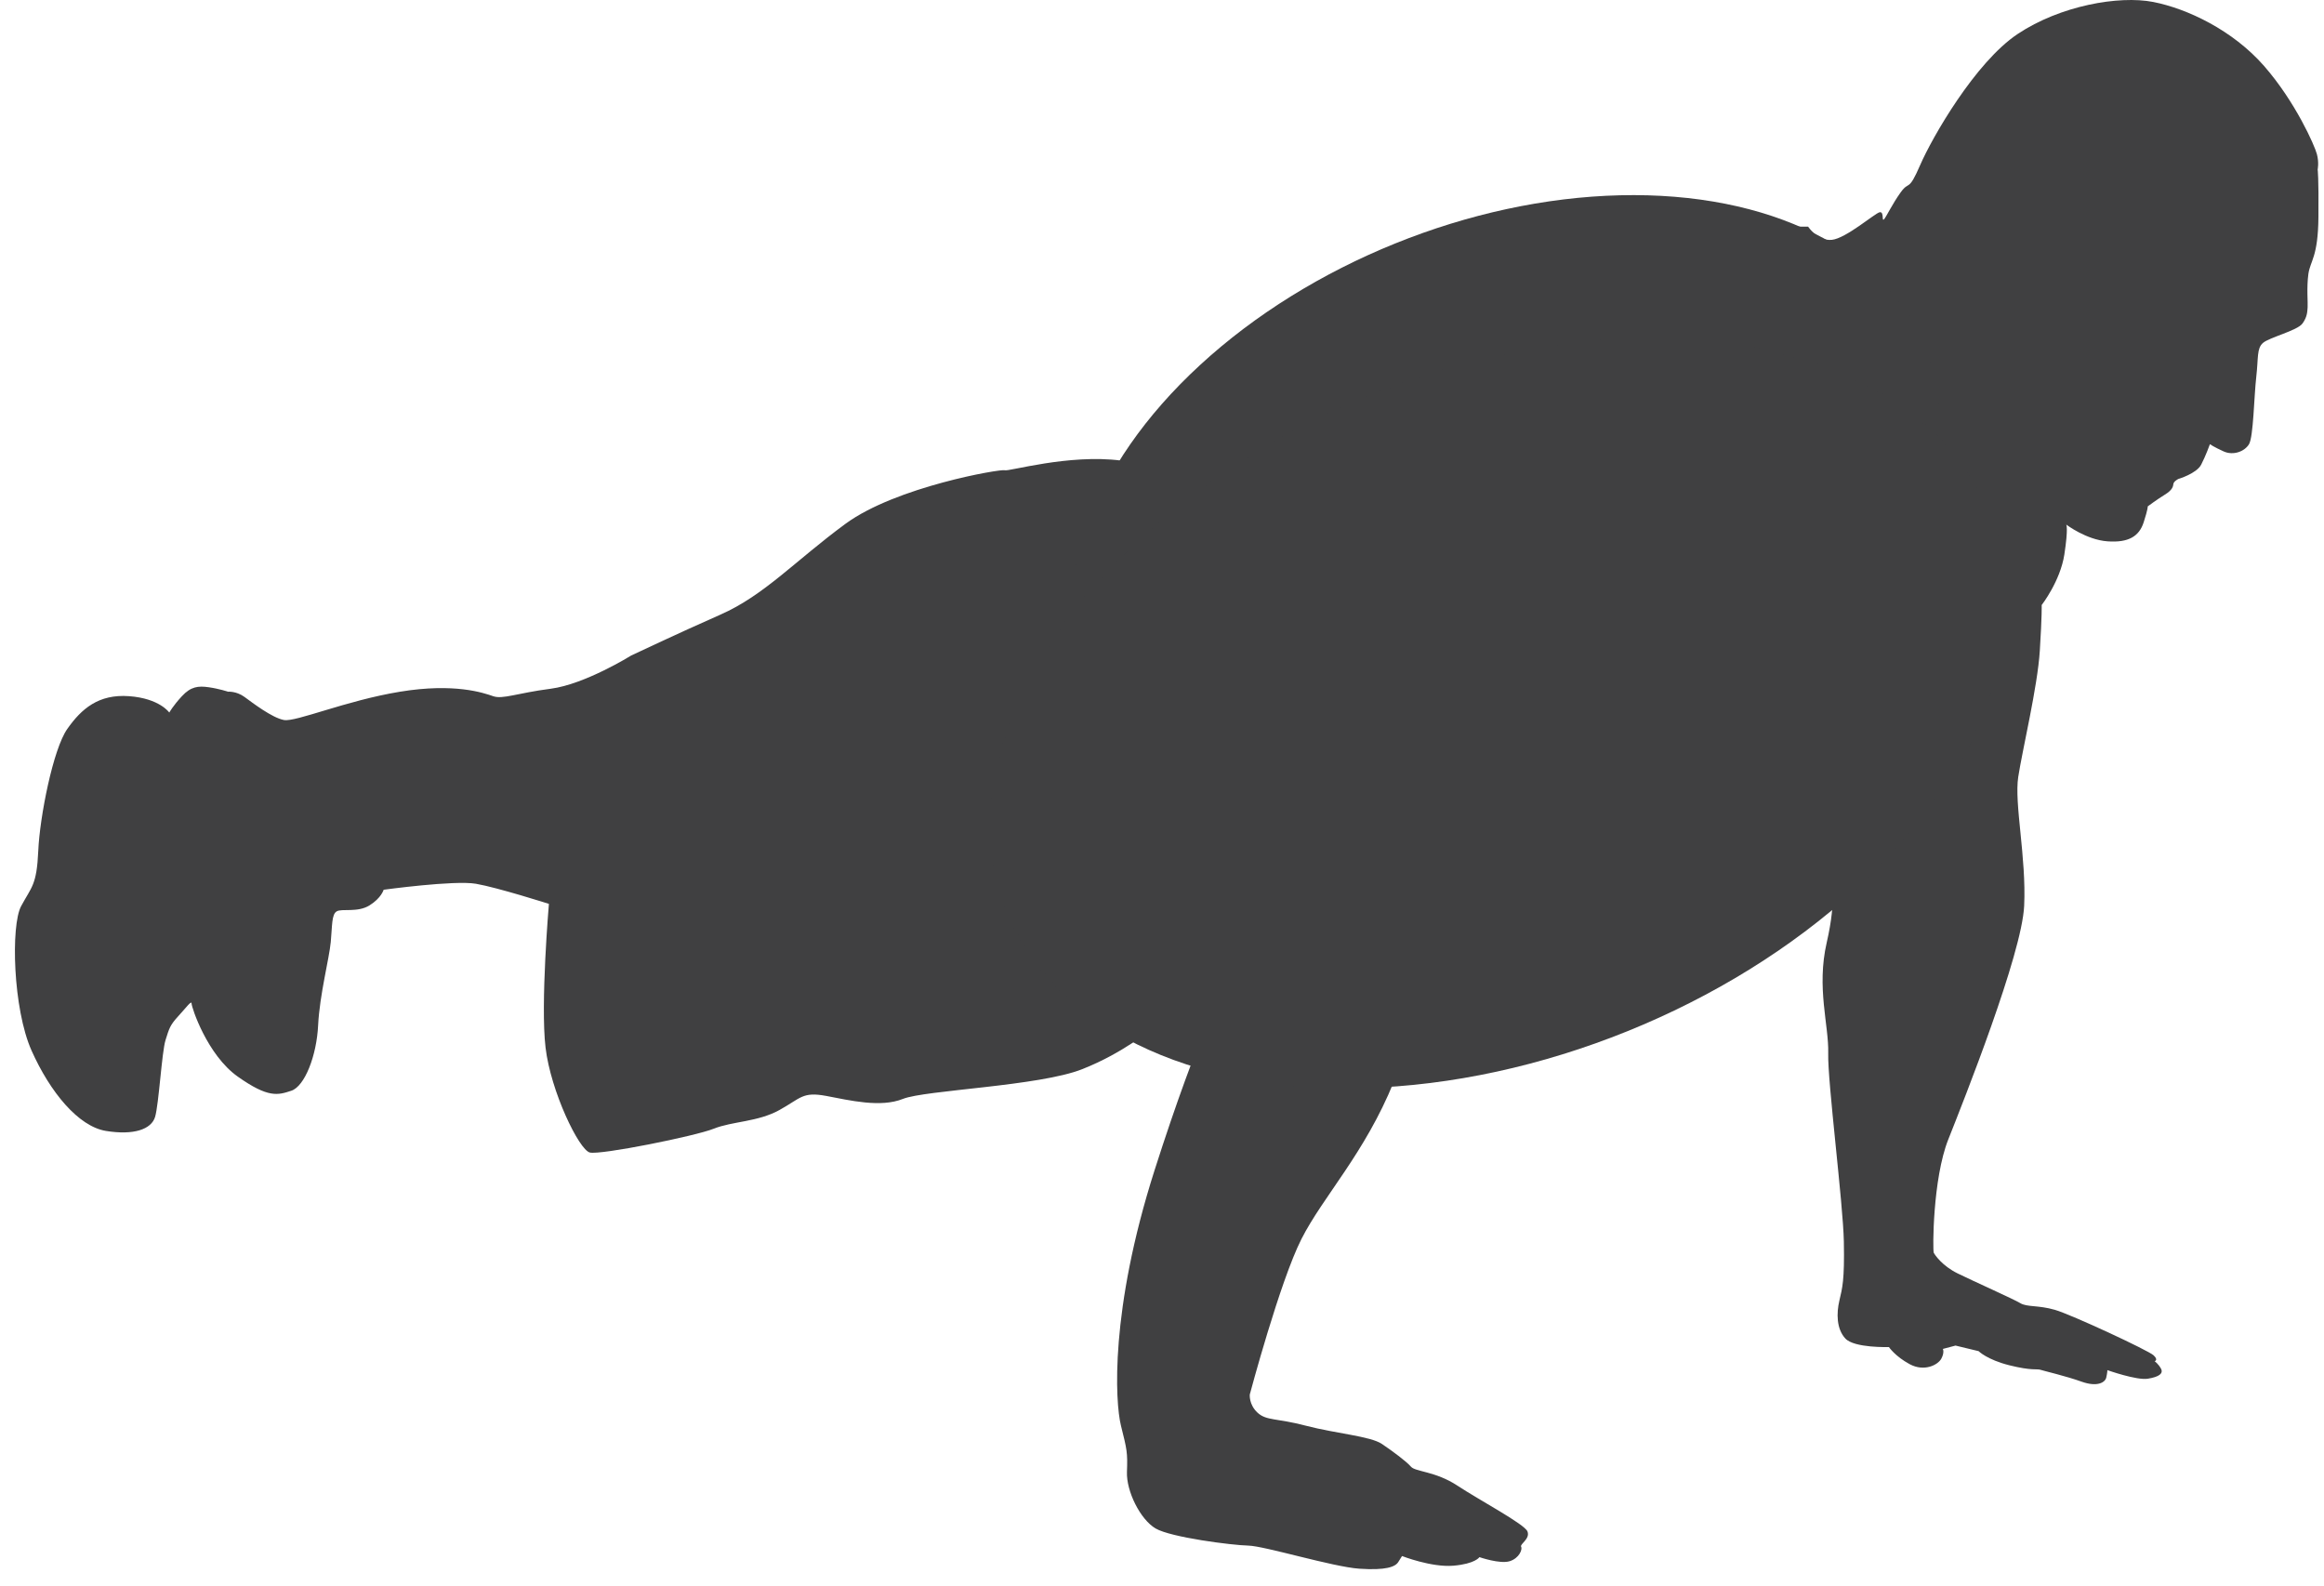
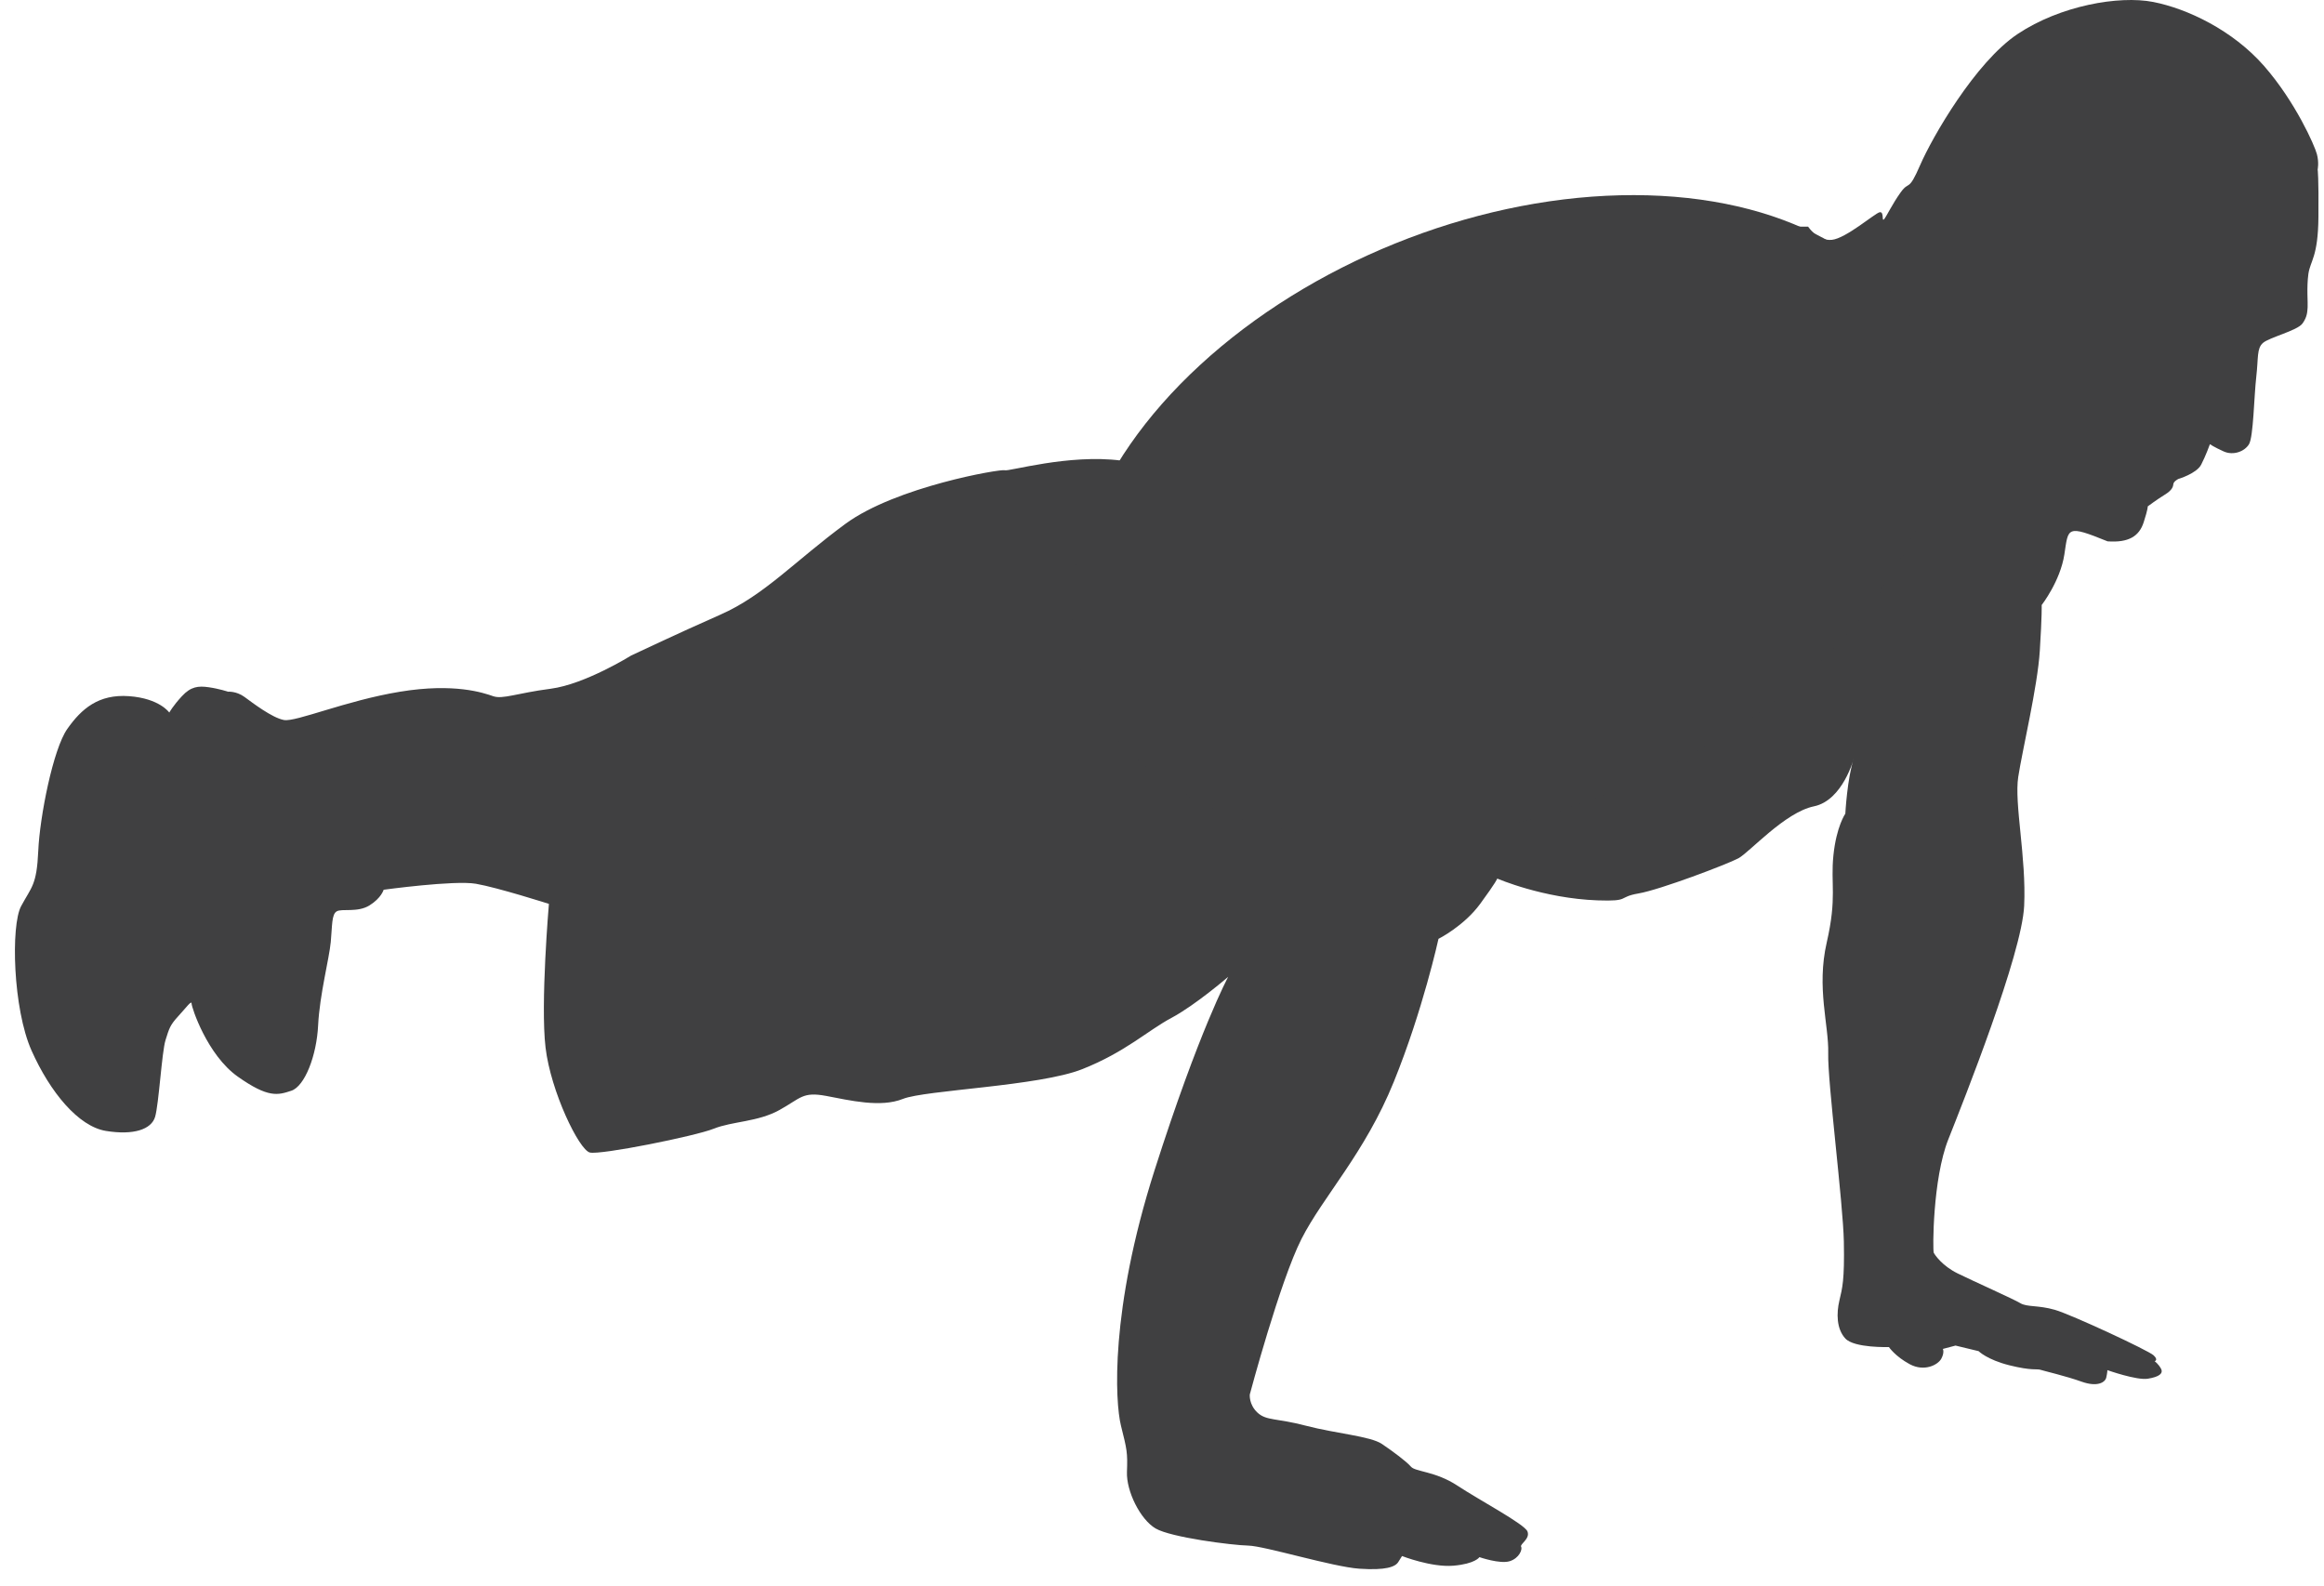
<svg xmlns="http://www.w3.org/2000/svg" width="63px" height="43px" viewBox="0 0 63 43" version="1.1">
  <title>FE5BF260-E73E-4F41-92DC-48F0273015A3</title>
  <desc>Created with sketchtool.</desc>
  <defs />
  <g id="Min-side-" stroke="none" stroke-width="1" fill="none" fill-rule="evenodd">
    <g id="Hold-profil---kraftkarltesten" transform="translate(-321, -1348)" fill="#404041">
      <g id="KRAFTKARLTEST-1" transform="translate(0, 1063)">
        <g id="2" transform="translate(298, 265)">
          <g id="styrke" transform="translate(23, 20)">
            <g id="stykre">
-               <path d="M33.359,11.254 C33.48,11.264 34.301,11.297 34.936,10.51 C35.572,9.724 37.075,9.468 37.277,9.326 C37.479,9.185 37.64,9.639 38.145,8.71 C38.65,7.782 40.701,6.783 42.537,6.258 C44.374,5.734 45.433,6.228 45.746,6.259 C46.059,6.289 46.563,5.895 47.37,6.026 C48.177,6.157 49.015,6.144 49.015,6.144 C49.015,6.144 49.278,6.541 49.661,6.501 C50.044,6.46 50.821,5.785 50.952,5.754 C51.084,5.724 51.003,6.023 51.074,5.943 C51.144,5.862 51.295,5.532 51.528,5.209 C51.76,4.887 51.729,5.223 52.052,4.476 C52.375,3.729 53.546,1.688 54.696,0.921 C55.846,0.154 57.44,-0.128 58.369,0.053 C59.297,0.235 60.528,0.82 61.376,1.789 C62.223,2.757 62.748,3.948 62.808,4.18 C62.869,4.412 62.828,4.594 62.828,4.594 C62.828,4.594 62.859,4.796 62.849,5.885 C62.839,6.975 62.627,7.066 62.576,7.429 C62.526,7.792 62.566,8.227 62.556,8.327 C62.546,8.428 62.556,8.58 62.415,8.771 C62.274,8.963 61.517,9.145 61.345,9.296 C61.174,9.447 61.224,9.69 61.164,10.214 C61.103,10.739 61.088,11.839 60.967,12.041 C60.846,12.242 60.538,12.353 60.281,12.237 C60.023,12.121 59.907,12.041 59.907,12.041 C59.907,12.041 59.796,12.353 59.67,12.596 C59.544,12.838 59.049,12.984 59.049,12.984 C59.049,12.984 58.929,13.045 58.918,13.115 C58.909,13.186 58.893,13.282 58.686,13.408 C58.48,13.534 58.222,13.726 58.222,13.726 C58.222,13.726 58.232,13.786 58.111,14.16 C57.99,14.533 57.708,14.715 57.133,14.674 C56.558,14.634 56.013,14.22 56.013,14.22 C56.013,14.22 56.073,14.301 55.962,15.027 C55.851,15.754 55.347,16.4 55.347,16.4 C55.347,16.4 55.357,16.672 55.296,17.641 C55.236,18.61 54.822,20.335 54.711,21.061 C54.6,21.788 54.933,23.241 54.872,24.553 C54.812,25.865 53.238,29.82 52.814,30.889 C52.39,31.959 52.39,33.896 52.421,33.957 C52.451,34.017 52.648,34.31 53.066,34.517 C53.485,34.724 54.585,35.213 54.767,35.324 C54.948,35.435 55.251,35.374 55.705,35.505 C56.159,35.637 58.238,36.605 58.379,36.737 C58.52,36.868 58.409,36.898 58.409,36.898 C58.409,36.898 58.51,36.969 58.581,37.1 C58.651,37.231 58.53,37.322 58.227,37.372 C57.925,37.423 57.128,37.14 57.128,37.14 C57.128,37.14 57.128,37.211 57.097,37.342 C57.067,37.473 56.855,37.604 56.431,37.453 C56.007,37.301 55.402,37.16 55.311,37.13 C55.22,37.1 55.079,37.16 54.474,37.009 C53.868,36.858 53.636,36.625 53.636,36.625 L53.011,36.474 L52.668,36.565 C52.668,36.565 52.718,36.656 52.627,36.827 C52.537,36.999 52.163,37.191 51.77,36.979 C51.376,36.767 51.205,36.514 51.205,36.514 C51.205,36.514 50.266,36.545 50.024,36.282 C49.782,36.02 49.782,35.596 49.863,35.253 C49.943,34.91 50.004,34.709 49.984,33.659 C49.964,32.61 49.54,29.32 49.56,28.553 C49.58,27.787 49.237,26.778 49.52,25.547 C49.802,24.316 49.621,23.972 49.701,23.186 C49.782,22.399 50.024,22.056 50.024,22.056 C50.024,22.056 50.074,21.097 50.256,20.552 C50.256,20.552 49.959,21.695 49.173,21.857 C48.385,22.018 47.427,23.104 47.124,23.266 C46.822,23.427 45.005,24.117 44.42,24.218 C43.835,24.318 44.211,24.438 43.31,24.406 C41.829,24.353 40.589,23.815 40.589,23.815 C40.589,23.815 40.569,23.895 40.125,24.501 C39.681,25.106 38.995,25.449 38.995,25.449 C38.995,25.449 38.571,27.387 37.784,29.324 C36.998,31.261 35.867,32.431 35.282,33.582 C34.697,34.732 33.88,37.799 33.88,37.799 C33.88,37.799 33.85,38.072 34.091,38.294 C34.334,38.516 34.596,38.435 35.403,38.647 C36.211,38.859 37.149,38.929 37.462,39.141 C37.775,39.353 38.127,39.616 38.249,39.757 C38.37,39.898 38.914,39.878 39.51,40.272 C40.105,40.665 41.326,41.311 41.407,41.512 C41.487,41.714 41.195,41.856 41.235,41.926 C41.276,41.997 41.185,42.239 40.923,42.32 C40.66,42.401 40.105,42.209 40.105,42.209 C40.105,42.209 39.994,42.39 39.399,42.441 C38.803,42.491 38.007,42.179 38.007,42.179 C38.007,42.179 37.986,42.209 37.906,42.34 C37.825,42.471 37.572,42.572 36.846,42.522 C36.12,42.471 34.283,41.906 33.839,41.896 C33.395,41.886 31.741,41.674 31.327,41.432 C30.913,41.19 30.53,40.423 30.55,39.898 C30.57,39.374 30.55,39.293 30.388,38.647 C30.227,38.001 30.086,35.519 31.297,31.726 C32.507,27.932 33.294,26.479 33.294,26.479 C33.294,26.479 32.406,27.245 31.761,27.589 C31.115,27.932 30.51,28.517 29.339,28.981 C28.169,29.445 25.081,29.546 24.476,29.788 C23.871,30.03 23.043,29.829 22.397,29.707 C21.751,29.586 21.711,29.768 21.126,30.091 C20.541,30.414 19.854,30.393 19.35,30.595 C18.846,30.797 16.282,31.312 15.99,31.241 C15.697,31.17 14.93,29.586 14.789,28.396 C14.648,27.205 14.88,24.501 14.88,24.501 C14.88,24.501 13.488,24.057 12.902,23.956 C12.317,23.855 10.4,24.118 10.4,24.118 C10.4,24.118 10.34,24.34 10.017,24.542 C9.694,24.743 9.27,24.622 9.129,24.703 C8.988,24.784 9.008,25.086 8.967,25.53 C8.927,25.974 8.665,26.963 8.624,27.79 C8.584,28.618 8.261,29.445 7.898,29.566 C7.534,29.687 7.272,29.768 6.445,29.183 C5.617,28.598 5.194,27.306 5.194,27.205 C5.194,27.104 5.053,27.306 4.83,27.548 C4.609,27.79 4.588,27.871 4.487,28.194 C4.386,28.517 4.306,29.93 4.205,30.273 C4.104,30.616 3.62,30.777 2.873,30.656 C2.126,30.535 1.359,29.607 0.855,28.477 C0.35,27.346 0.29,25.086 0.573,24.562 C0.855,24.037 0.996,23.997 1.037,23.068 C1.077,22.14 1.44,20.304 1.824,19.759 C2.207,19.214 2.671,18.81 3.499,18.871 C4.326,18.931 4.589,19.315 4.589,19.315 C4.589,19.315 4.689,19.133 4.932,18.871 C5.174,18.609 5.375,18.588 5.658,18.629 C5.941,18.669 6.183,18.75 6.183,18.75 C6.183,18.75 6.405,18.73 6.627,18.891 C6.849,19.053 7.373,19.456 7.696,19.517 C8.019,19.577 9.371,18.992 10.844,18.75 C12.317,18.508 13.105,18.78 13.367,18.871 C13.629,18.962 14.003,18.79 14.931,18.669 C15.859,18.548 17.107,17.771 17.107,17.771 C17.107,17.771 18.338,17.186 19.529,16.661 C20.719,16.137 21.547,15.208 22.919,14.199 C24.291,13.191 27.137,12.706 27.238,12.747 C27.339,12.787 28.973,12.302 30.386,12.484" id="Fill-1" />
+               <path d="M33.359,11.254 C33.48,11.264 34.301,11.297 34.936,10.51 C35.572,9.724 37.075,9.468 37.277,9.326 C37.479,9.185 37.64,9.639 38.145,8.71 C38.65,7.782 40.701,6.783 42.537,6.258 C44.374,5.734 45.433,6.228 45.746,6.259 C46.059,6.289 46.563,5.895 47.37,6.026 C48.177,6.157 49.015,6.144 49.015,6.144 C49.015,6.144 49.278,6.541 49.661,6.501 C50.044,6.46 50.821,5.785 50.952,5.754 C51.084,5.724 51.003,6.023 51.074,5.943 C51.144,5.862 51.295,5.532 51.528,5.209 C51.76,4.887 51.729,5.223 52.052,4.476 C52.375,3.729 53.546,1.688 54.696,0.921 C55.846,0.154 57.44,-0.128 58.369,0.053 C59.297,0.235 60.528,0.82 61.376,1.789 C62.223,2.757 62.748,3.948 62.808,4.18 C62.869,4.412 62.828,4.594 62.828,4.594 C62.828,4.594 62.859,4.796 62.849,5.885 C62.839,6.975 62.627,7.066 62.576,7.429 C62.526,7.792 62.566,8.227 62.556,8.327 C62.546,8.428 62.556,8.58 62.415,8.771 C62.274,8.963 61.517,9.145 61.345,9.296 C61.174,9.447 61.224,9.69 61.164,10.214 C61.103,10.739 61.088,11.839 60.967,12.041 C60.846,12.242 60.538,12.353 60.281,12.237 C60.023,12.121 59.907,12.041 59.907,12.041 C59.907,12.041 59.796,12.353 59.67,12.596 C59.544,12.838 59.049,12.984 59.049,12.984 C59.049,12.984 58.929,13.045 58.918,13.115 C58.909,13.186 58.893,13.282 58.686,13.408 C58.48,13.534 58.222,13.726 58.222,13.726 C58.222,13.726 58.232,13.786 58.111,14.16 C57.99,14.533 57.708,14.715 57.133,14.674 C56.013,14.22 56.073,14.301 55.962,15.027 C55.851,15.754 55.347,16.4 55.347,16.4 C55.347,16.4 55.357,16.672 55.296,17.641 C55.236,18.61 54.822,20.335 54.711,21.061 C54.6,21.788 54.933,23.241 54.872,24.553 C54.812,25.865 53.238,29.82 52.814,30.889 C52.39,31.959 52.39,33.896 52.421,33.957 C52.451,34.017 52.648,34.31 53.066,34.517 C53.485,34.724 54.585,35.213 54.767,35.324 C54.948,35.435 55.251,35.374 55.705,35.505 C56.159,35.637 58.238,36.605 58.379,36.737 C58.52,36.868 58.409,36.898 58.409,36.898 C58.409,36.898 58.51,36.969 58.581,37.1 C58.651,37.231 58.53,37.322 58.227,37.372 C57.925,37.423 57.128,37.14 57.128,37.14 C57.128,37.14 57.128,37.211 57.097,37.342 C57.067,37.473 56.855,37.604 56.431,37.453 C56.007,37.301 55.402,37.16 55.311,37.13 C55.22,37.1 55.079,37.16 54.474,37.009 C53.868,36.858 53.636,36.625 53.636,36.625 L53.011,36.474 L52.668,36.565 C52.668,36.565 52.718,36.656 52.627,36.827 C52.537,36.999 52.163,37.191 51.77,36.979 C51.376,36.767 51.205,36.514 51.205,36.514 C51.205,36.514 50.266,36.545 50.024,36.282 C49.782,36.02 49.782,35.596 49.863,35.253 C49.943,34.91 50.004,34.709 49.984,33.659 C49.964,32.61 49.54,29.32 49.56,28.553 C49.58,27.787 49.237,26.778 49.52,25.547 C49.802,24.316 49.621,23.972 49.701,23.186 C49.782,22.399 50.024,22.056 50.024,22.056 C50.024,22.056 50.074,21.097 50.256,20.552 C50.256,20.552 49.959,21.695 49.173,21.857 C48.385,22.018 47.427,23.104 47.124,23.266 C46.822,23.427 45.005,24.117 44.42,24.218 C43.835,24.318 44.211,24.438 43.31,24.406 C41.829,24.353 40.589,23.815 40.589,23.815 C40.589,23.815 40.569,23.895 40.125,24.501 C39.681,25.106 38.995,25.449 38.995,25.449 C38.995,25.449 38.571,27.387 37.784,29.324 C36.998,31.261 35.867,32.431 35.282,33.582 C34.697,34.732 33.88,37.799 33.88,37.799 C33.88,37.799 33.85,38.072 34.091,38.294 C34.334,38.516 34.596,38.435 35.403,38.647 C36.211,38.859 37.149,38.929 37.462,39.141 C37.775,39.353 38.127,39.616 38.249,39.757 C38.37,39.898 38.914,39.878 39.51,40.272 C40.105,40.665 41.326,41.311 41.407,41.512 C41.487,41.714 41.195,41.856 41.235,41.926 C41.276,41.997 41.185,42.239 40.923,42.32 C40.66,42.401 40.105,42.209 40.105,42.209 C40.105,42.209 39.994,42.39 39.399,42.441 C38.803,42.491 38.007,42.179 38.007,42.179 C38.007,42.179 37.986,42.209 37.906,42.34 C37.825,42.471 37.572,42.572 36.846,42.522 C36.12,42.471 34.283,41.906 33.839,41.896 C33.395,41.886 31.741,41.674 31.327,41.432 C30.913,41.19 30.53,40.423 30.55,39.898 C30.57,39.374 30.55,39.293 30.388,38.647 C30.227,38.001 30.086,35.519 31.297,31.726 C32.507,27.932 33.294,26.479 33.294,26.479 C33.294,26.479 32.406,27.245 31.761,27.589 C31.115,27.932 30.51,28.517 29.339,28.981 C28.169,29.445 25.081,29.546 24.476,29.788 C23.871,30.03 23.043,29.829 22.397,29.707 C21.751,29.586 21.711,29.768 21.126,30.091 C20.541,30.414 19.854,30.393 19.35,30.595 C18.846,30.797 16.282,31.312 15.99,31.241 C15.697,31.17 14.93,29.586 14.789,28.396 C14.648,27.205 14.88,24.501 14.88,24.501 C14.88,24.501 13.488,24.057 12.902,23.956 C12.317,23.855 10.4,24.118 10.4,24.118 C10.4,24.118 10.34,24.34 10.017,24.542 C9.694,24.743 9.27,24.622 9.129,24.703 C8.988,24.784 9.008,25.086 8.967,25.53 C8.927,25.974 8.665,26.963 8.624,27.79 C8.584,28.618 8.261,29.445 7.898,29.566 C7.534,29.687 7.272,29.768 6.445,29.183 C5.617,28.598 5.194,27.306 5.194,27.205 C5.194,27.104 5.053,27.306 4.83,27.548 C4.609,27.79 4.588,27.871 4.487,28.194 C4.386,28.517 4.306,29.93 4.205,30.273 C4.104,30.616 3.62,30.777 2.873,30.656 C2.126,30.535 1.359,29.607 0.855,28.477 C0.35,27.346 0.29,25.086 0.573,24.562 C0.855,24.037 0.996,23.997 1.037,23.068 C1.077,22.14 1.44,20.304 1.824,19.759 C2.207,19.214 2.671,18.81 3.499,18.871 C4.326,18.931 4.589,19.315 4.589,19.315 C4.589,19.315 4.689,19.133 4.932,18.871 C5.174,18.609 5.375,18.588 5.658,18.629 C5.941,18.669 6.183,18.75 6.183,18.75 C6.183,18.75 6.405,18.73 6.627,18.891 C6.849,19.053 7.373,19.456 7.696,19.517 C8.019,19.577 9.371,18.992 10.844,18.75 C12.317,18.508 13.105,18.78 13.367,18.871 C13.629,18.962 14.003,18.79 14.931,18.669 C15.859,18.548 17.107,17.771 17.107,17.771 C17.107,17.771 18.338,17.186 19.529,16.661 C20.719,16.137 21.547,15.208 22.919,14.199 C24.291,13.191 27.137,12.706 27.238,12.747 C27.339,12.787 28.973,12.302 30.386,12.484" id="Fill-1" />
              <ellipse id="Oval-3" transform="translate(40.821, 14.016) rotate(-382) translate(-40.821, -14.016) " cx="40.821" cy="14.016" rx="12.275" ry="8" />
-               <ellipse id="Oval-3" transform="translate(40.629, 19.335) rotate(-382) translate(-40.629, -19.335) " cx="40.629" cy="19.335" rx="14.378" ry="9.297" />
            </g>
          </g>
        </g>
      </g>
    </g>
  </g>
</svg>